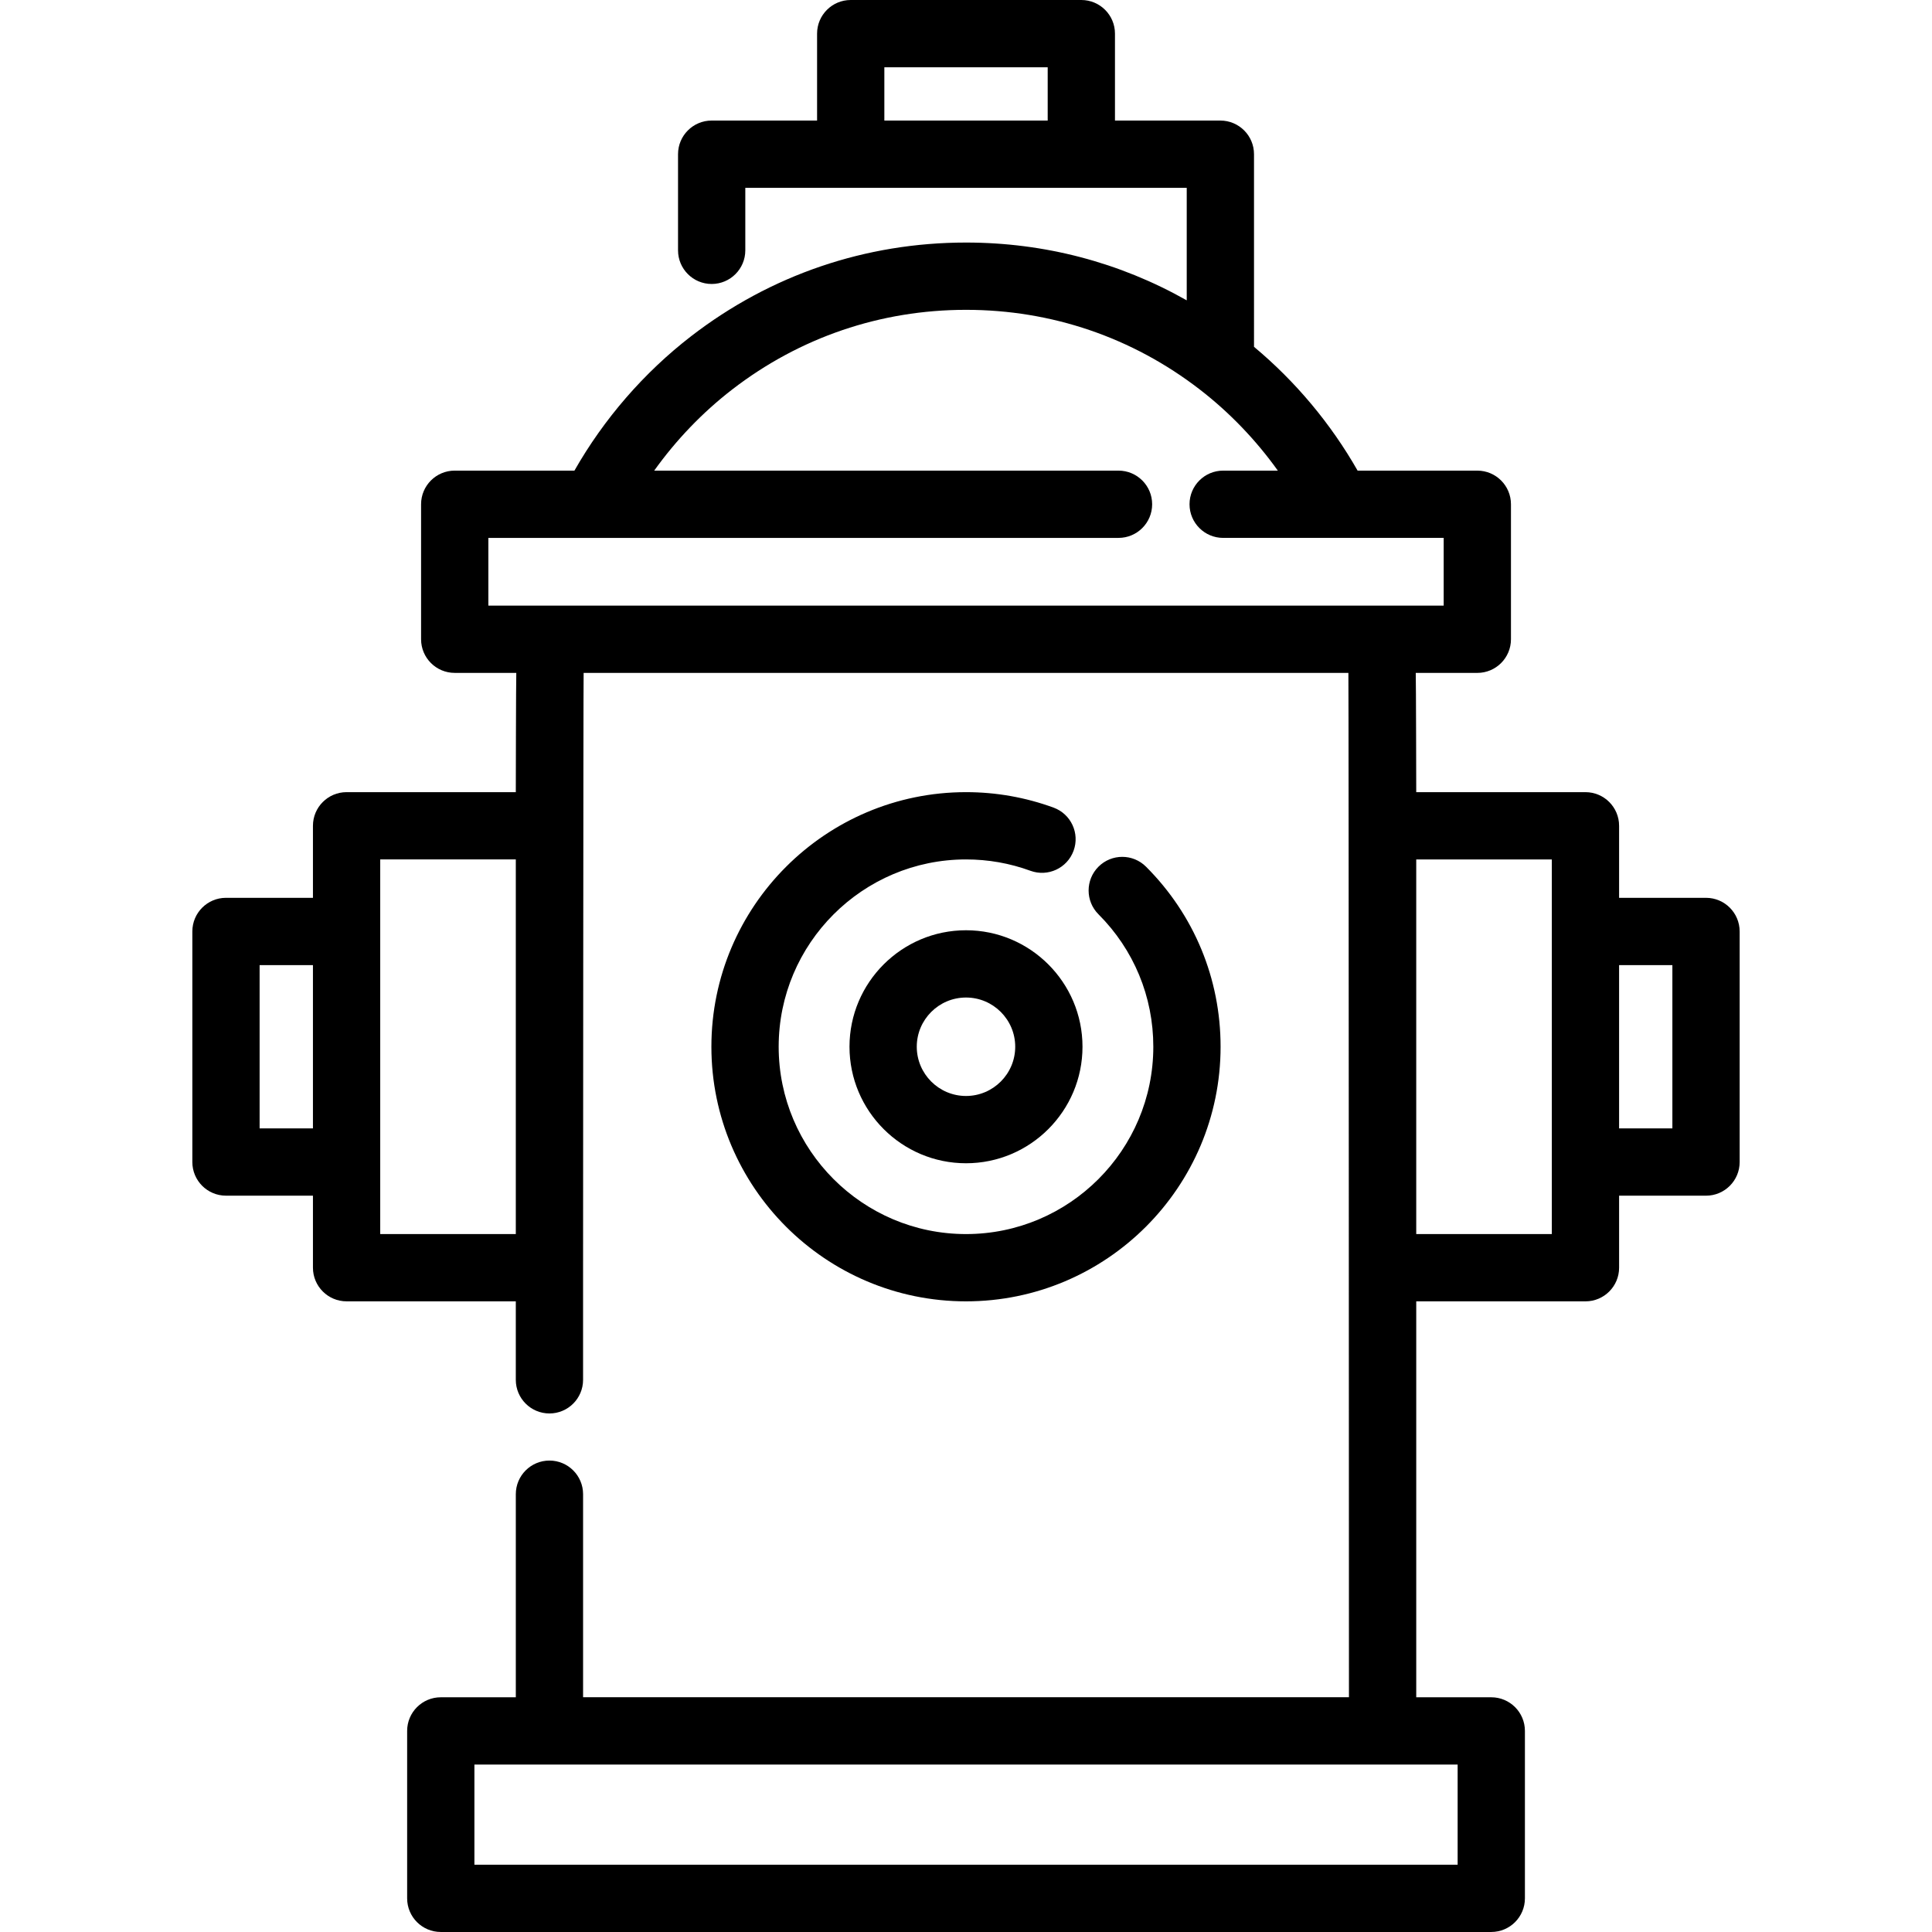
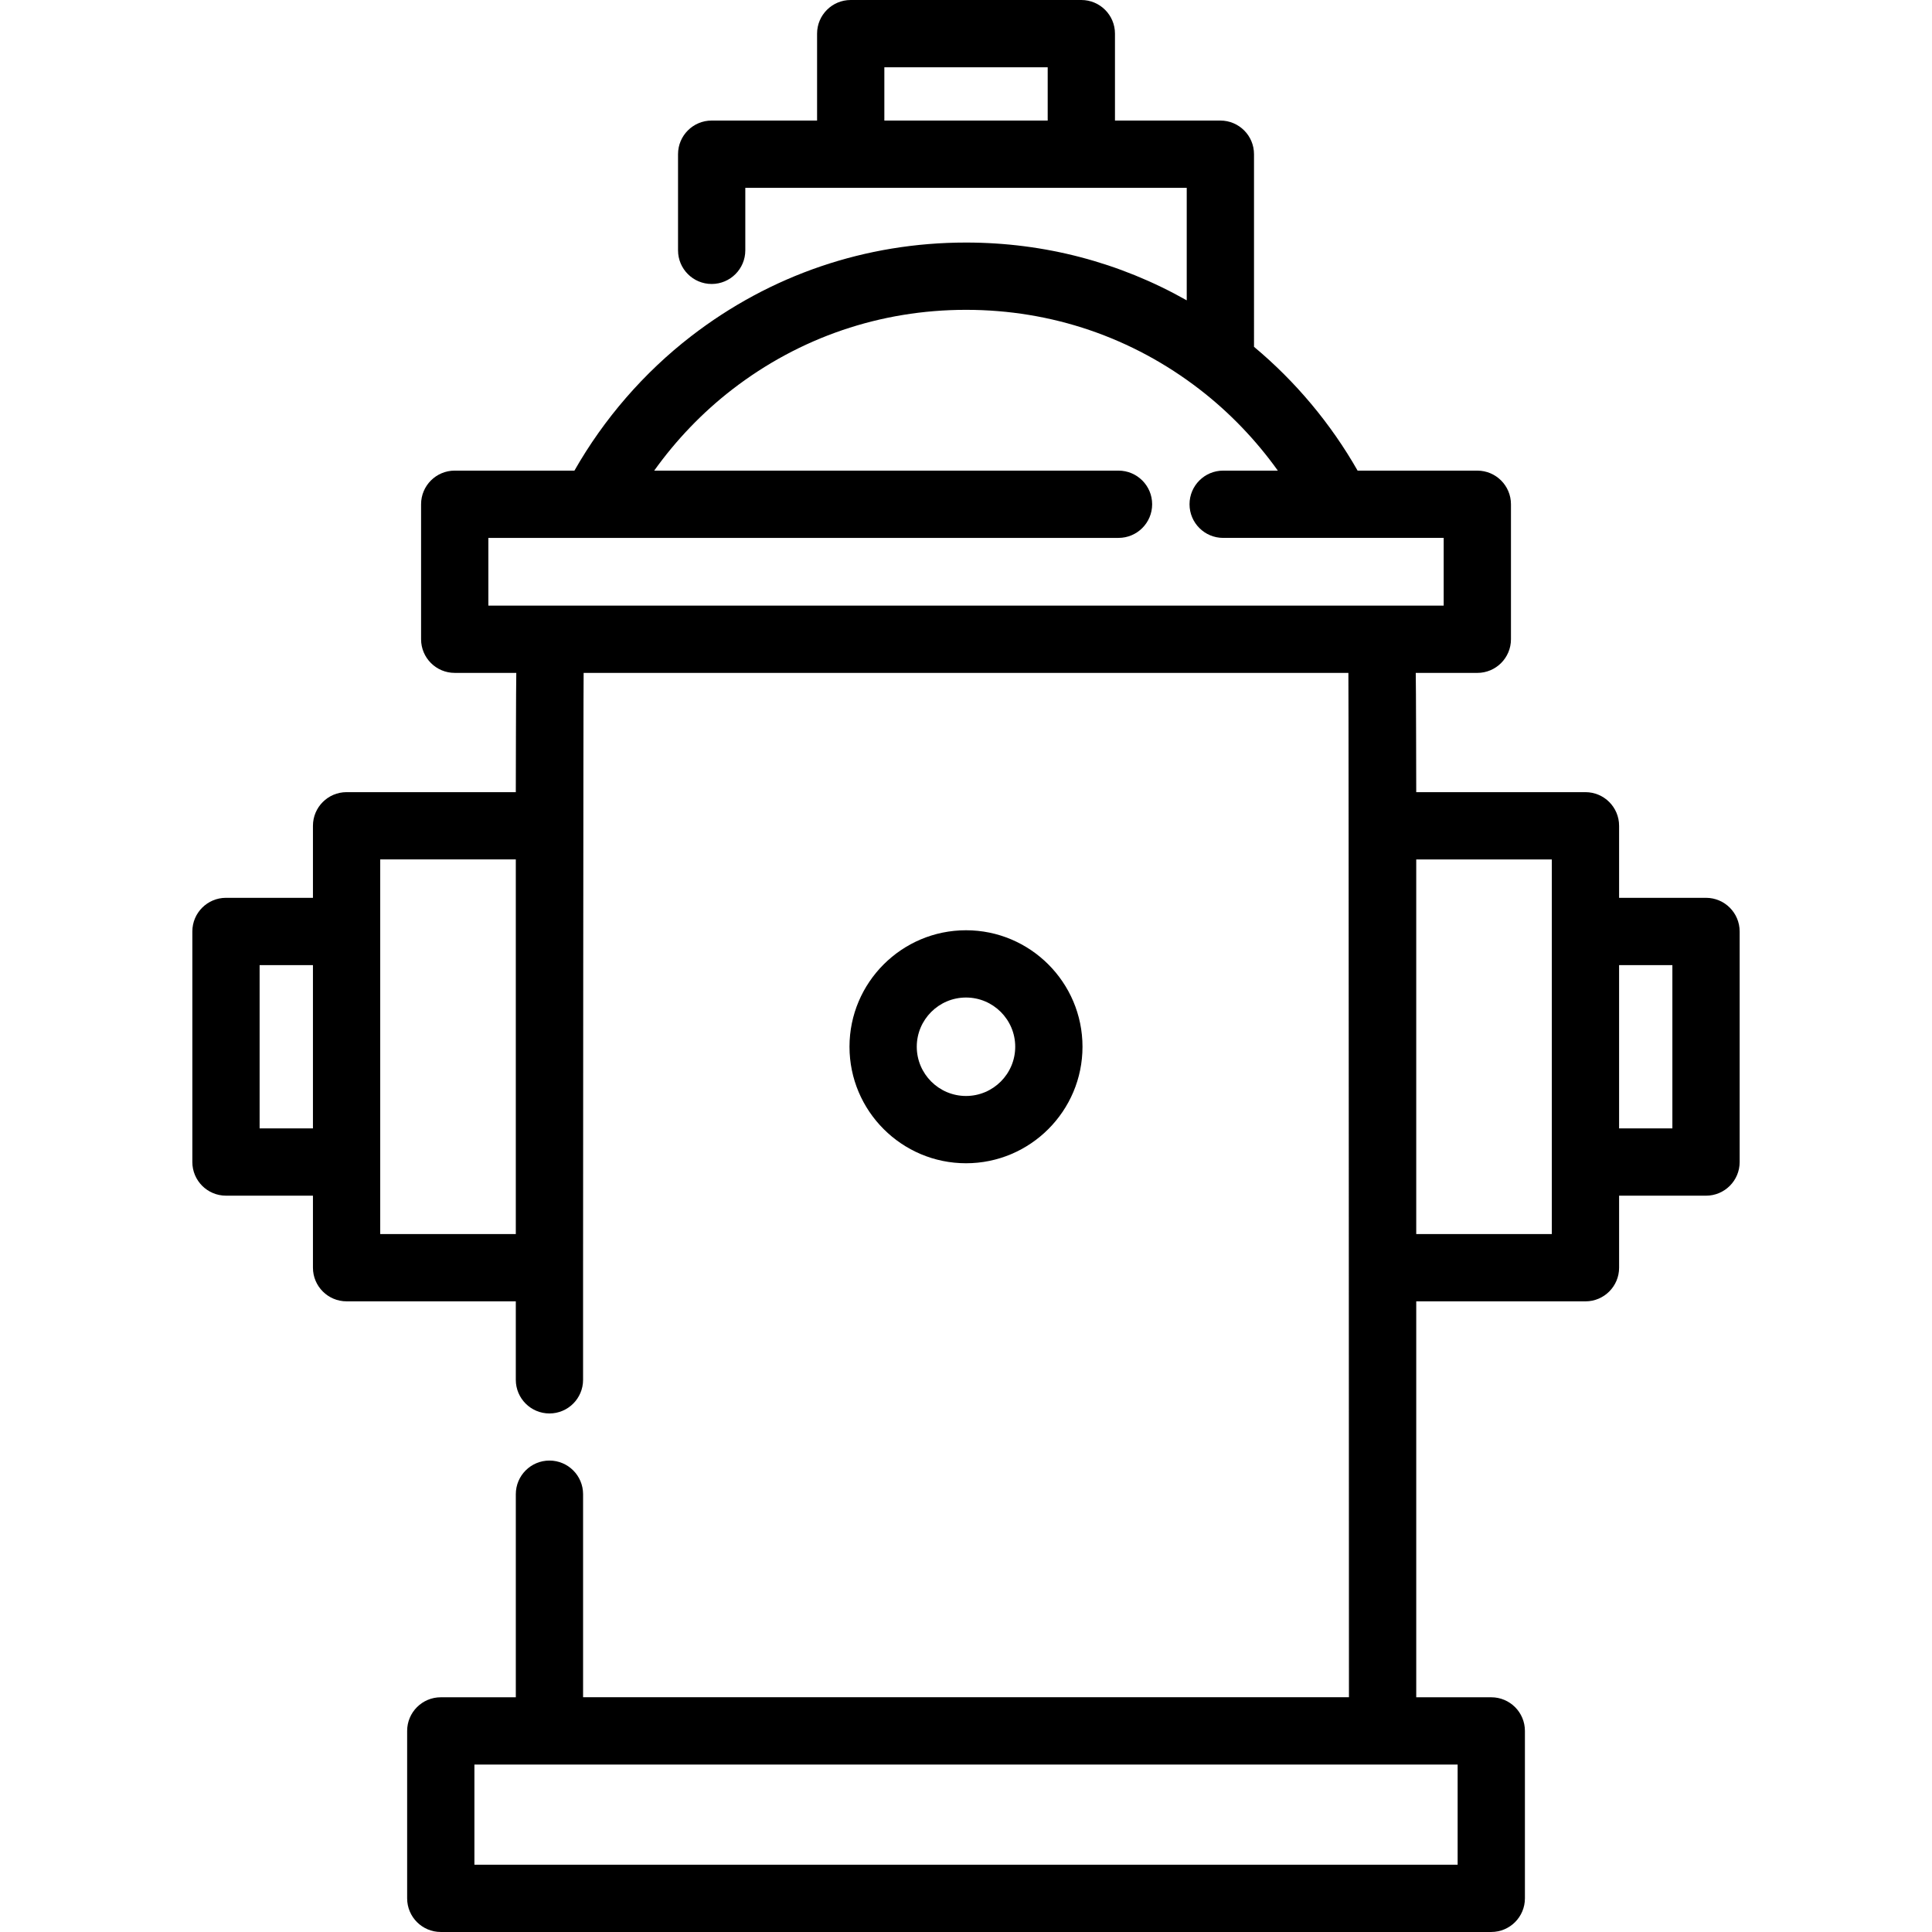
<svg xmlns="http://www.w3.org/2000/svg" fill="#000000" height="800px" width="800px" version="1.1" id="Layer_1" viewBox="0 0 512 512" xml:space="preserve">
  <g>
    <g>
      <path d="M452.112,237.933h-23.035v-19.089c0-4.923-3.99-8.914-8.914-8.914h-44.846c0,0-0.052-29.848-0.13-31.605h16.318    c4.924,0,8.914-3.991,8.914-8.914v-35.777c0-4.923-3.99-8.914-8.914-8.914h-31.727c-7.079-12.429-16.451-23.633-27.453-32.81    V40.864c0-4.923-3.99-8.914-8.914-8.914h-27.932V8.914c0-4.923-3.99-8.914-8.914-8.914h-61.118c-4.924,0-8.914,3.991-8.914,8.914    v23.035H188.6c-4.924,0-8.914,3.991-8.914,8.914v25.48c0,4.923,3.99,8.914,8.914,8.914s8.914-3.991,8.914-8.914V49.778h27.932    h61.118h27.932v29.816c-17.756-10.047-37.68-15.315-58.491-15.315c-26.621,0-51.813,8.583-72.854,24.823    c-12.504,9.656-23.104,21.894-30.919,35.617h-31.727c-4.924,0-8.914,3.991-8.914,8.914v35.777c0,4.923,3.99,8.914,8.914,8.914    h16.318c-0.077,1.758-0.13,31.605-0.13,31.605H91.848c-4.924,0-8.914,3.991-8.914,8.914v19.089H59.887    c-4.924,0-8.914,3.991-8.914,8.914v61.106c0,4.923,3.99,8.914,8.914,8.914h23.047v19.089c0,4.923,3.99,8.914,8.914,8.914h44.846    v20.8c0,4.923,3.99,8.914,8.914,8.914s8.914-3.991,8.914-8.914v-29.715c0,0,0.058-155.875,0.149-157.632h202.668    c0.09,1.757,0.149,271.464,0.149,271.464H154.523v-53.808c0-4.923-3.99-8.914-8.914-8.914c-4.924,0-8.914,3.991-8.914,8.914v53.82    h-19.885c-4.924,0-8.914,3.991-8.914,8.914v44.37c0,4.923,3.99,8.914,8.914,8.914h278.394c4.924,0,8.914-3.991,8.914-8.914v-44.37    c0-4.923-3.99-8.914-8.914-8.914h-19.885V344.871h44.846c4.924,0,8.914-3.991,8.914-8.914v-19.089h23.035    c4.924,0,8.914-3.991,8.914-8.914v-61.106C461.026,241.925,457.036,237.933,452.112,237.933z M277.65,31.949h-43.289v-14.12    h43.289V31.949z M82.934,299.039H68.801v-43.277h14.132V299.039z M136.694,327.042h-35.931v-99.284h35.931V327.042z     M129.42,160.496v-17.948h0h166.998c4.924,0,8.914-3.991,8.914-8.914c0-4.923-3.99-8.914-8.914-8.914H173.369    c5.803-8.119,12.794-15.417,20.677-21.505c17.891-13.808,39.315-21.106,61.959-21.106c22.649,0,44.072,7.302,61.958,21.118    c7.884,6.088,14.875,13.381,20.676,21.493h-14.488c-4.924,0-8.914,3.991-8.914,8.914c0,4.923,3.99,8.914,8.914,8.914h58.44v17.948    H129.42z M386.289,467.63v26.541h-0.001H125.723V467.63H386.289z M411.248,246.848v61.106v19.089h-35.931v-99.284h35.931V246.848z     M443.197,299.039h-14.121v-43.277h14.121V299.039z" />
    </g>
  </g>
  <g>
    <g>
-       <path d="M303.712,229.687c-3.481-3.481-9.126-3.483-12.606,0c-3.483,3.481-3.483,9.125-0.001,12.606    c9.374,9.374,14.535,21.84,14.535,35.1c0,27.376-22.266,49.648-49.636,49.648c-27.376,0-49.648-22.272-49.648-49.648    c0-27.37,22.271-49.636,49.648-49.636c5.872,0,11.615,1.013,17.069,3.008c4.628,1.694,9.744-0.685,11.435-5.307    c1.694-4.622-0.682-9.742-5.306-11.434c-7.425-2.717-15.23-4.096-23.199-4.096c-37.207,0-67.477,30.264-67.477,67.465    c0,37.207,30.27,67.477,67.477,67.477c37.201,0,67.465-30.27,67.465-67.477C323.469,259.371,316.453,242.429,303.712,229.687z" />
-     </g>
+       </g>
  </g>
  <g>
    <g>
      <path d="M256.005,246.527c-17.027,0-30.88,13.847-30.88,30.868c0,17.027,13.853,30.88,30.88,30.88    c17.02,0,30.868-13.853,30.868-30.88C286.873,260.374,273.025,246.527,256.005,246.527z M256.005,290.445    c-7.197,0-13.051-5.855-13.051-13.051c0-7.19,5.855-13.039,13.051-13.039c7.19,0,13.039,5.849,13.039,13.039    C269.044,284.591,263.195,290.445,256.005,290.445z" />
    </g>
  </g>
</svg>